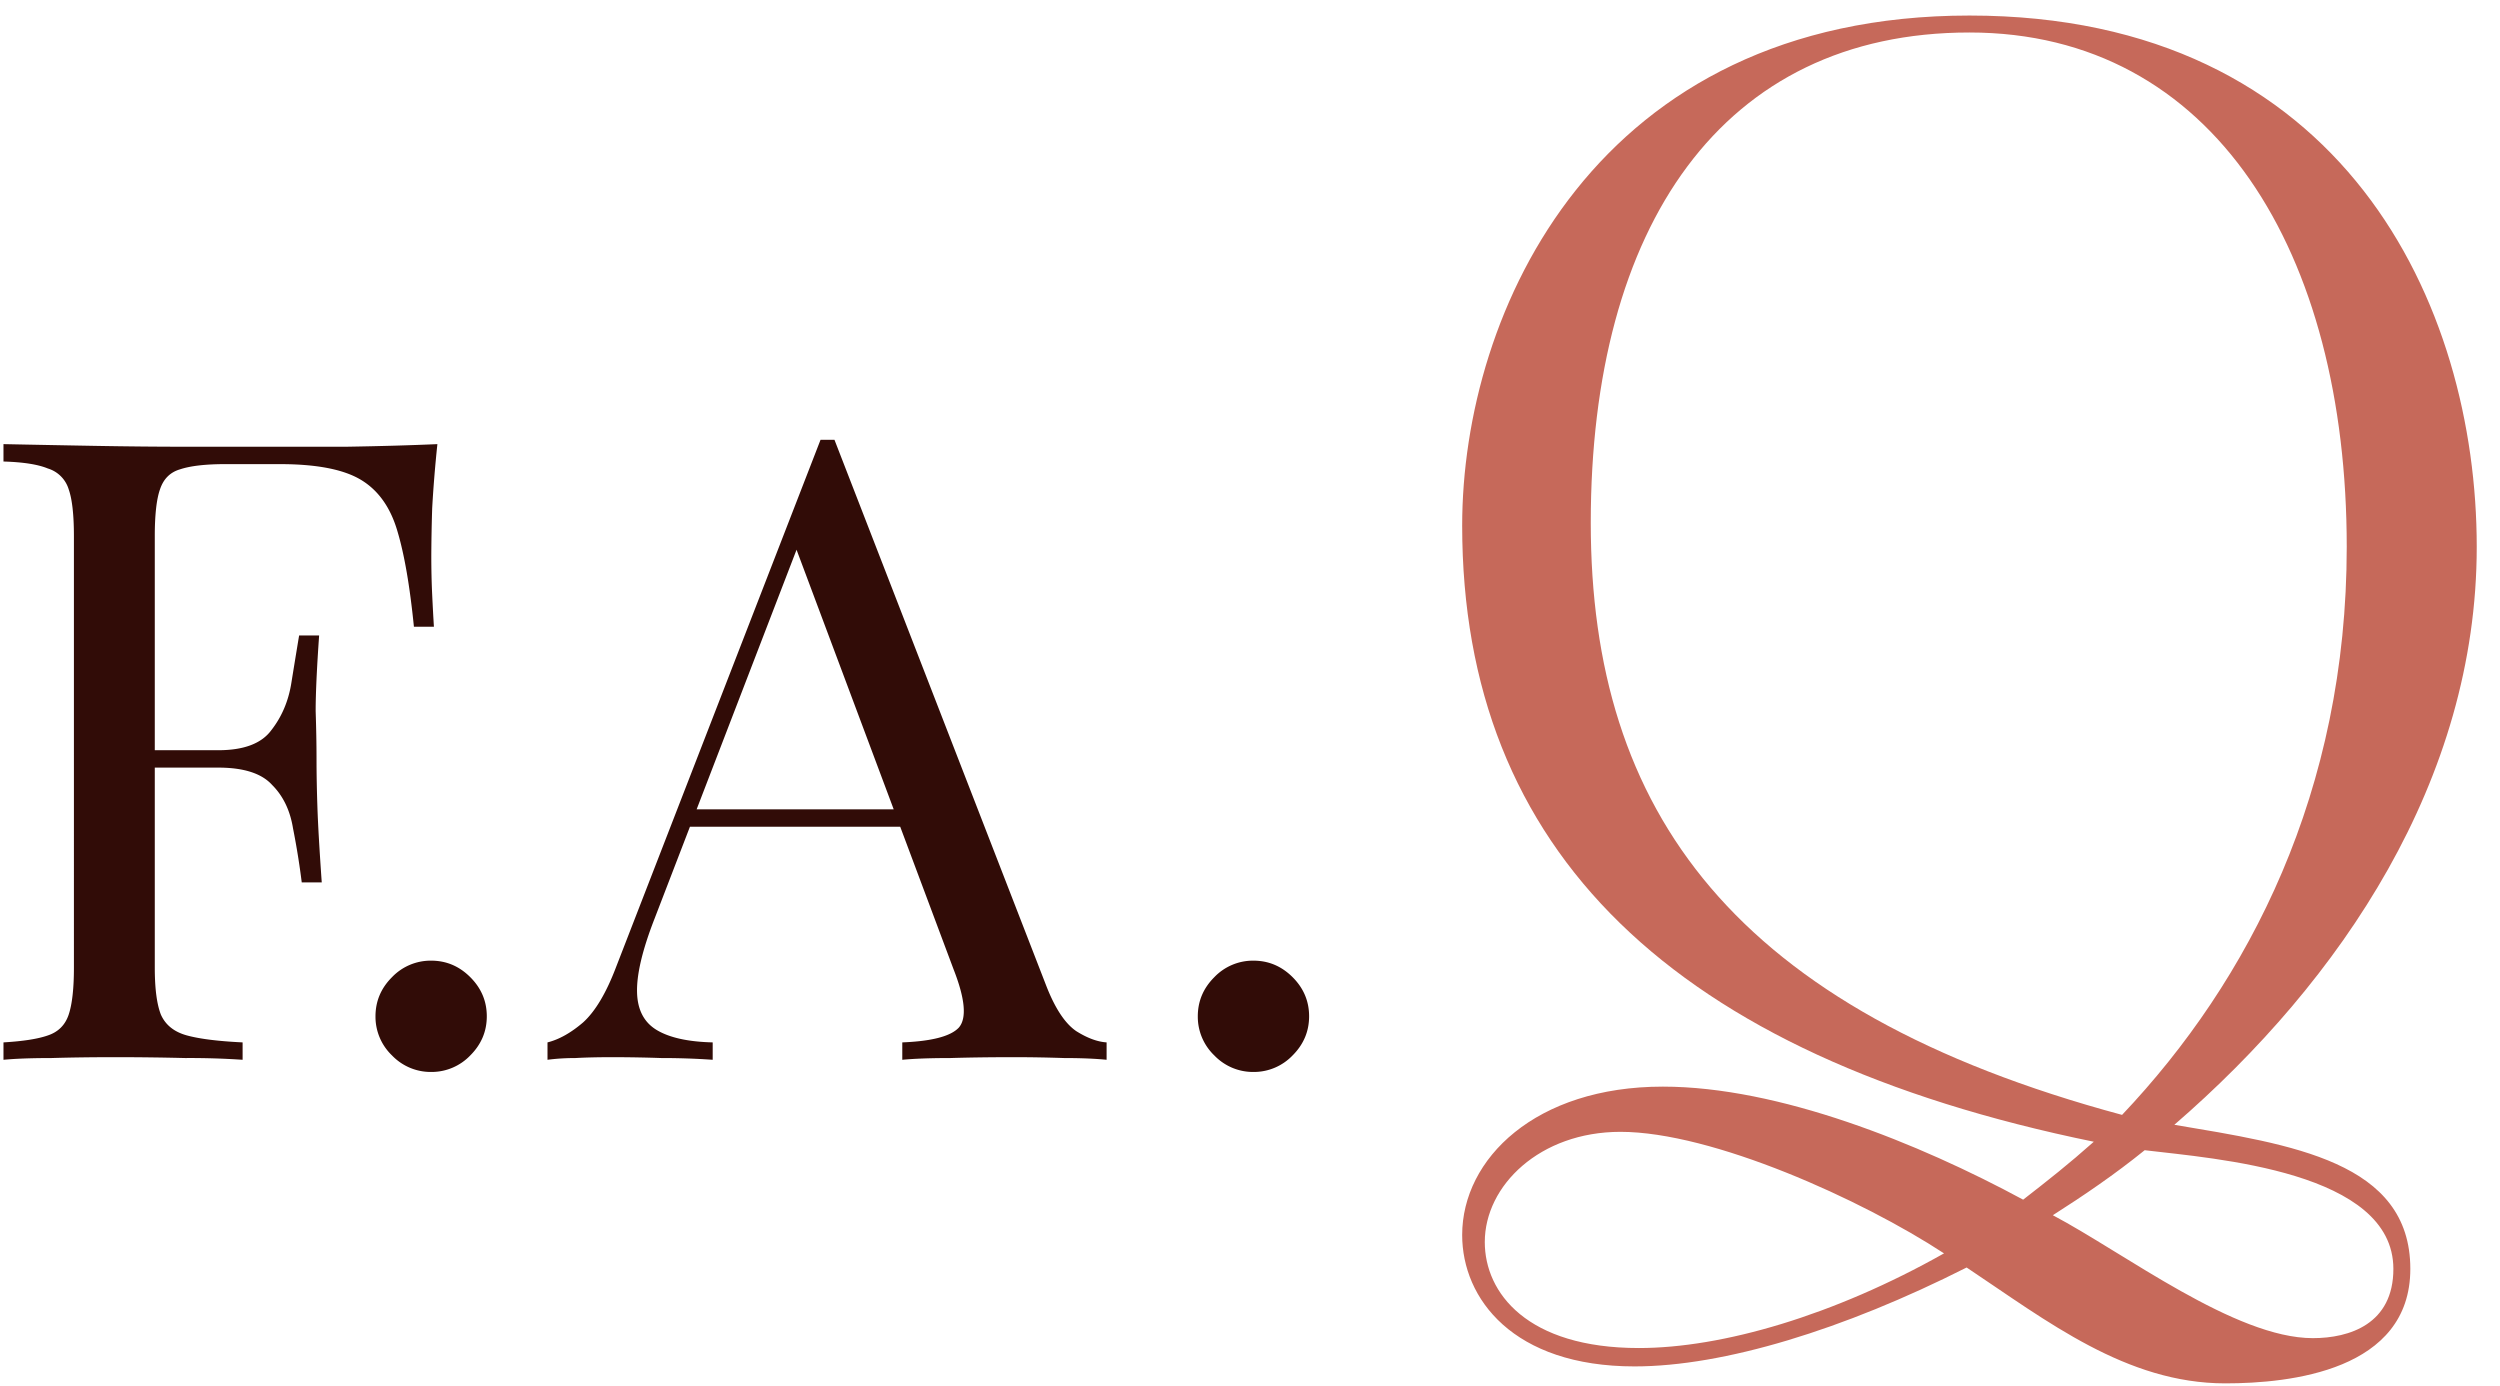
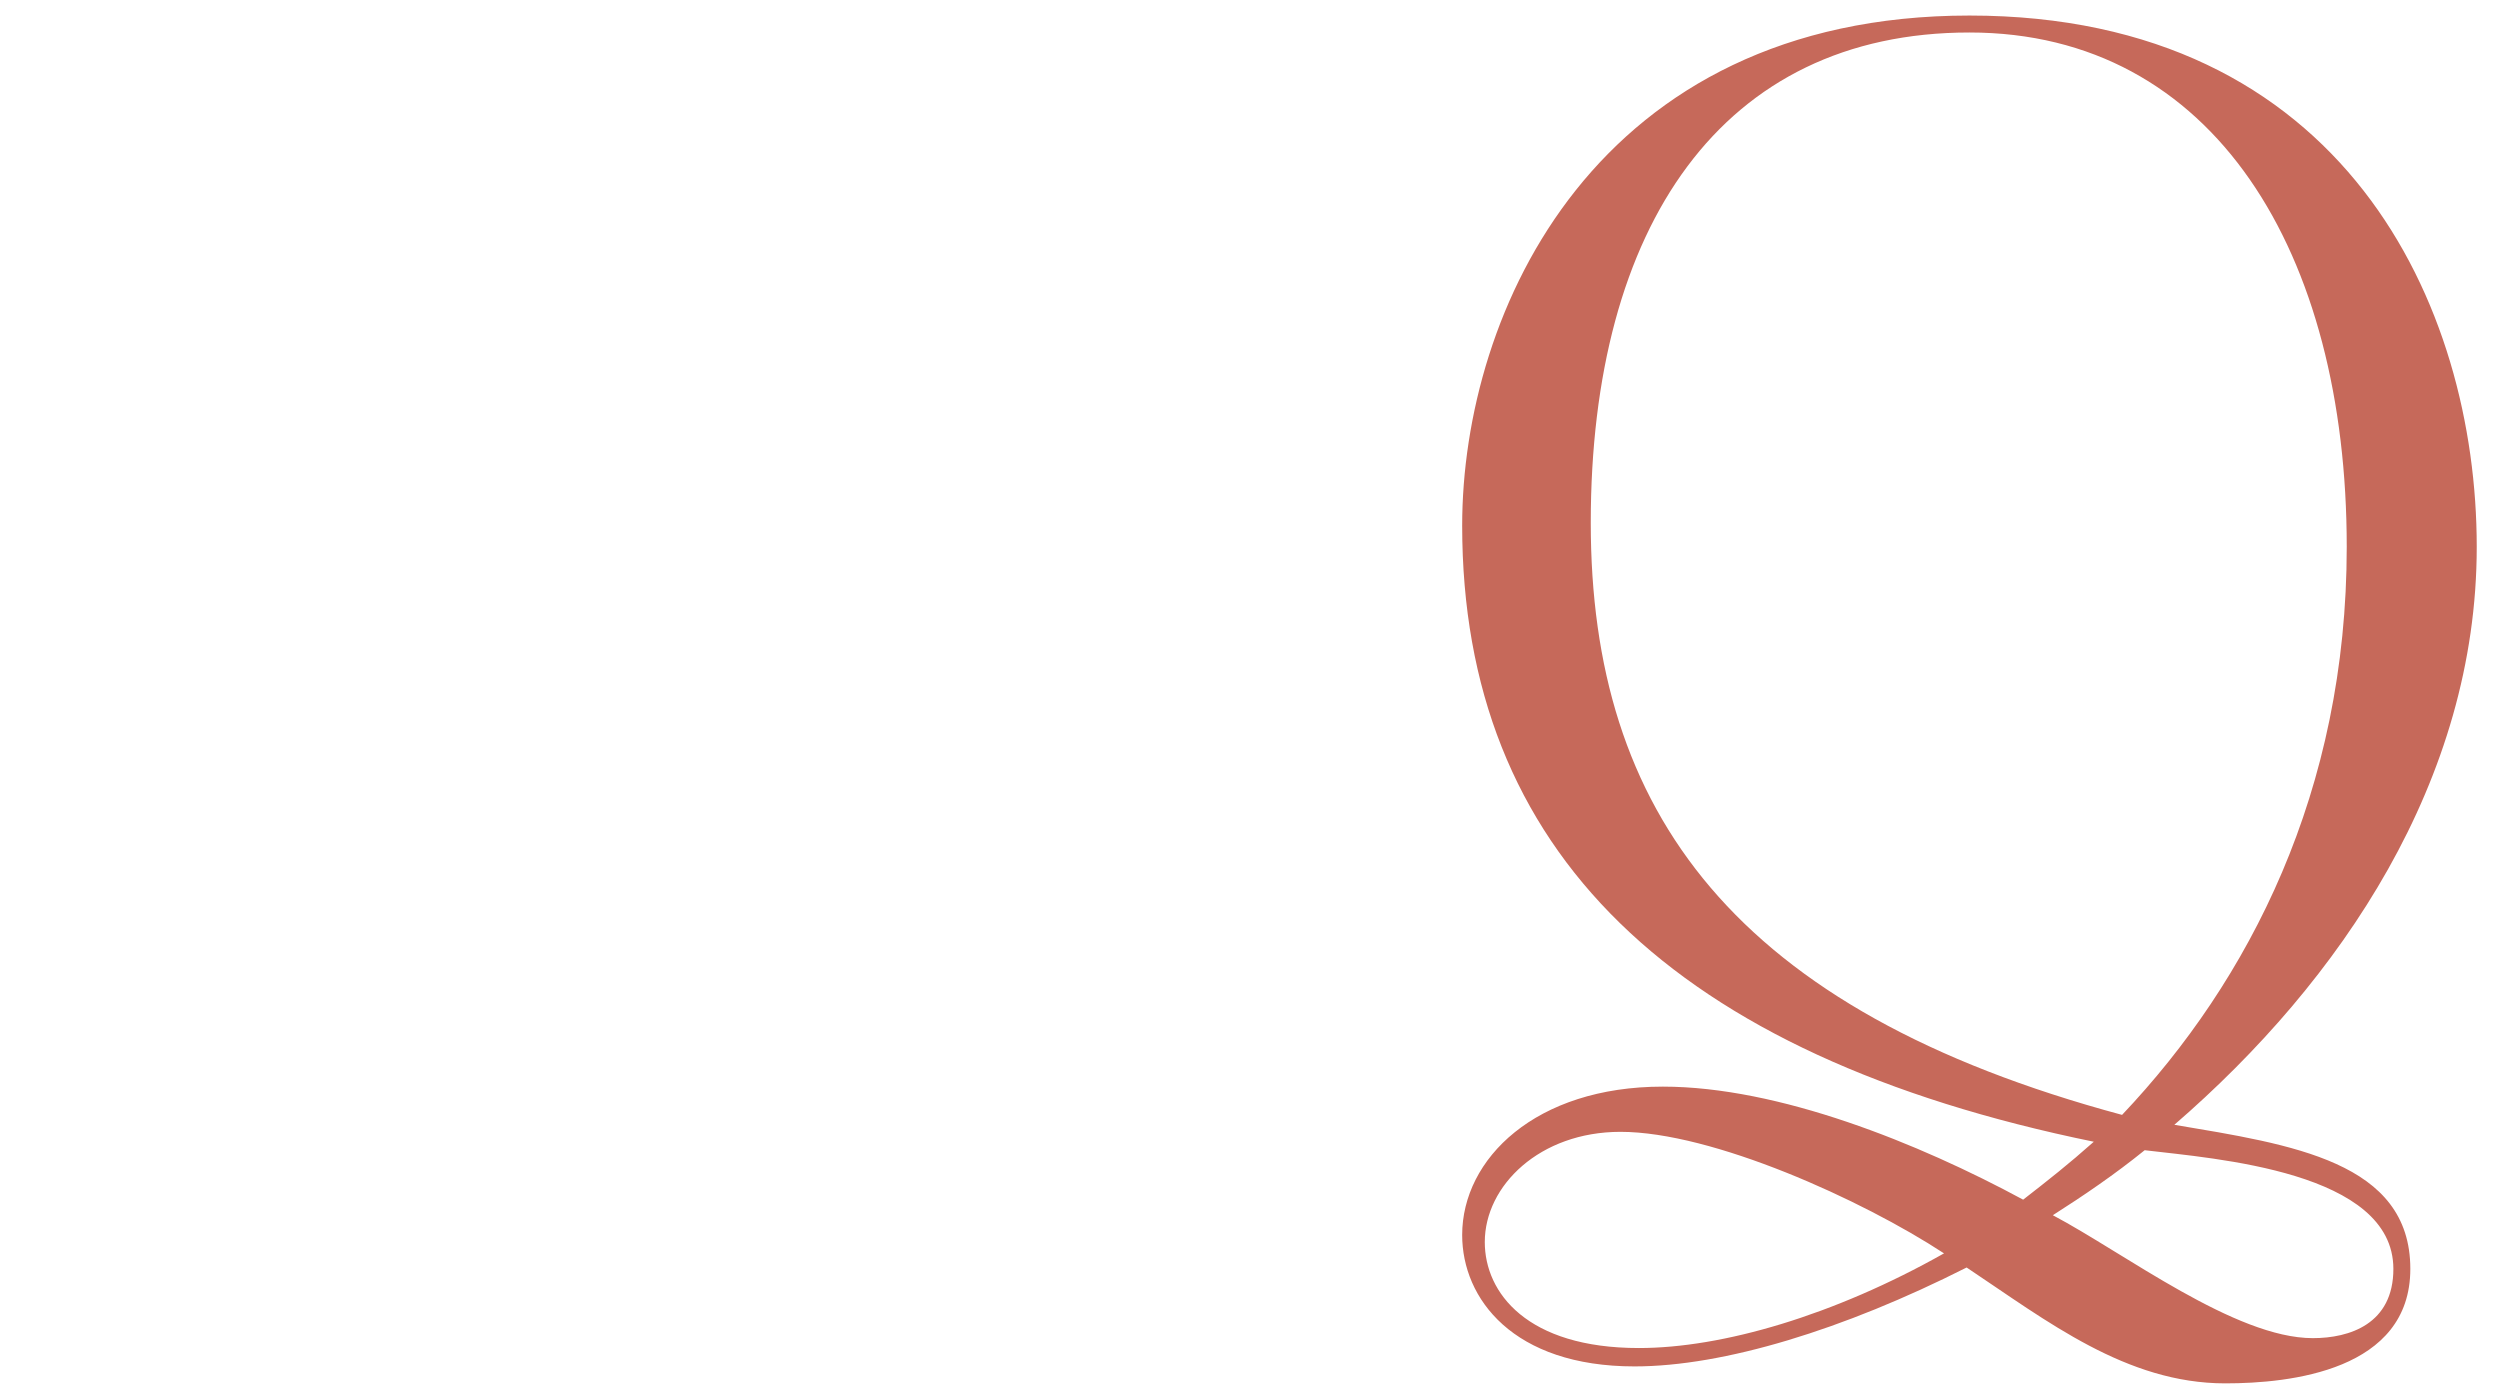
<svg xmlns="http://www.w3.org/2000/svg" width="92" height="51" fill="none" viewBox="0 0 92 51">
-   <path fill="#310c07" d="M16.096 16.344q-.128 1.215-.192 2.368a65 65 0 0 0-.032 1.728q0 .768.032 1.44t.064 1.184h-.736q-.224-2.24-.608-3.52-.384-1.312-1.344-1.888t-2.976-.576H8.288q-1.088 0-1.664.192-.544.16-.736.736-.192.544-.192 1.728v15.872q0 1.152.224 1.728.255.576.96.768.704.192 2.048.256V39a29 29 0 0 0-2.112-.064 104 104 0 0 0-2.592-.032q-1.248 0-2.336.032-1.088 0-1.76.064v-.64q1.088-.064 1.632-.256.576-.192.768-.768t.192-1.728V19.736q0-1.184-.192-1.728a1.15 1.15 0 0 0-.768-.768q-.545-.225-1.632-.256v-.64q1.568.032 3.36.064 1.793.032 3.36.032h5.888q1.888-.031 3.36-.096m-4.96 11.264v.64h-6.4v-.64zm.608-4.224q-.128 1.824-.128 2.784.032.96.032 1.76t.032 1.76.16 2.784h-.736a28 28 0 0 0-.32-1.984q-.16-.992-.768-1.6-.576-.64-1.984-.64v-.64q1.409 0 1.952-.736.576-.736.736-1.728t.288-1.76zm4.122 11.968q.833 0 1.44.608.608.607.608 1.44 0 .832-.608 1.44a1.97 1.97 0 0 1-1.44.608 1.97 1.97 0 0 1-1.44-.608 1.97 1.97 0 0 1-.608-1.44q0-.833.608-1.44a1.97 1.97 0 0 1 1.44-.608m14.842-19.168 7.808 20.128q.48 1.216 1.087 1.632.61.384 1.12.416V39q-.64-.064-1.567-.064a54 54 0 0 0-1.856-.032q-1.248 0-2.336.032-1.089 0-1.76.064v-.64q1.63-.064 2.08-.544.447-.512-.192-2.144L29.14 19.768l.511-.416-5.567 14.464q-.673 1.728-.64 2.72.03.96.736 1.376.703.416 2.047.448V39a27 27 0 0 0-1.887-.064 54 54 0 0 0-1.793-.032q-.8 0-1.375.032-.544 0-1.024.064v-.64q.64-.16 1.311-.736.672-.608 1.217-2.048l7.52-19.392h.511m3.904 13.6v.64h-9.536l.32-.64zm11.517 5.568q.831 0 1.44.608.607.607.607 1.44 0 .832-.608 1.44a1.97 1.97 0 0 1-1.44.608 1.97 1.97 0 0 1-1.44-.608 1.97 1.97 0 0 1-.608-1.44q0-.833.608-1.44a1.97 1.97 0 0 1 1.44-.608" />
  <path fill="#c6695a" d="M77.052 42.016c-15.496-3.172-23.244-10.712-23.244-22.672 0-7.904 4.94-18.772 18.668-18.772 13.78 0 18.668 10.66 18.668 19.552 0 8.58-4.992 15.964-11.128 21.268 4.316.728 8.684 1.352 8.684 5.304 0 3.744-4.42 4.212-6.812 4.212-3.64 0-6.552-2.288-9.516-4.264-4.524 2.288-8.944 3.64-12.22 3.64-4.472 0-6.344-2.496-6.344-4.836 0-2.808 2.704-5.46 7.384-5.46 4.264 0 9.412 2.08 13.26 4.16.936-.728 1.664-1.3 2.6-2.132m1.04-.988c4.68-4.94 8.268-11.908 8.268-20.904 0-10.816-4.888-18.928-13.884-18.928-9.1 0-13.936 7.124-13.936 18.044 0 10.608 5.252 17.94 19.552 21.788m-17.784 8.58c3.068 0 7.176-1.196 11.232-3.484-3.016-1.976-8.528-4.472-11.908-4.472-2.964 0-4.992 1.976-4.992 4.056 0 1.872 1.56 3.9 5.668 3.9m15.236-4.888c2.652 1.404 6.708 4.524 9.568 4.524 1.352 0 2.964-.52 2.964-2.548 0-3.588-6.552-4.056-9.152-4.368-1.092.884-2.236 1.664-3.38 2.392" />
</svg>